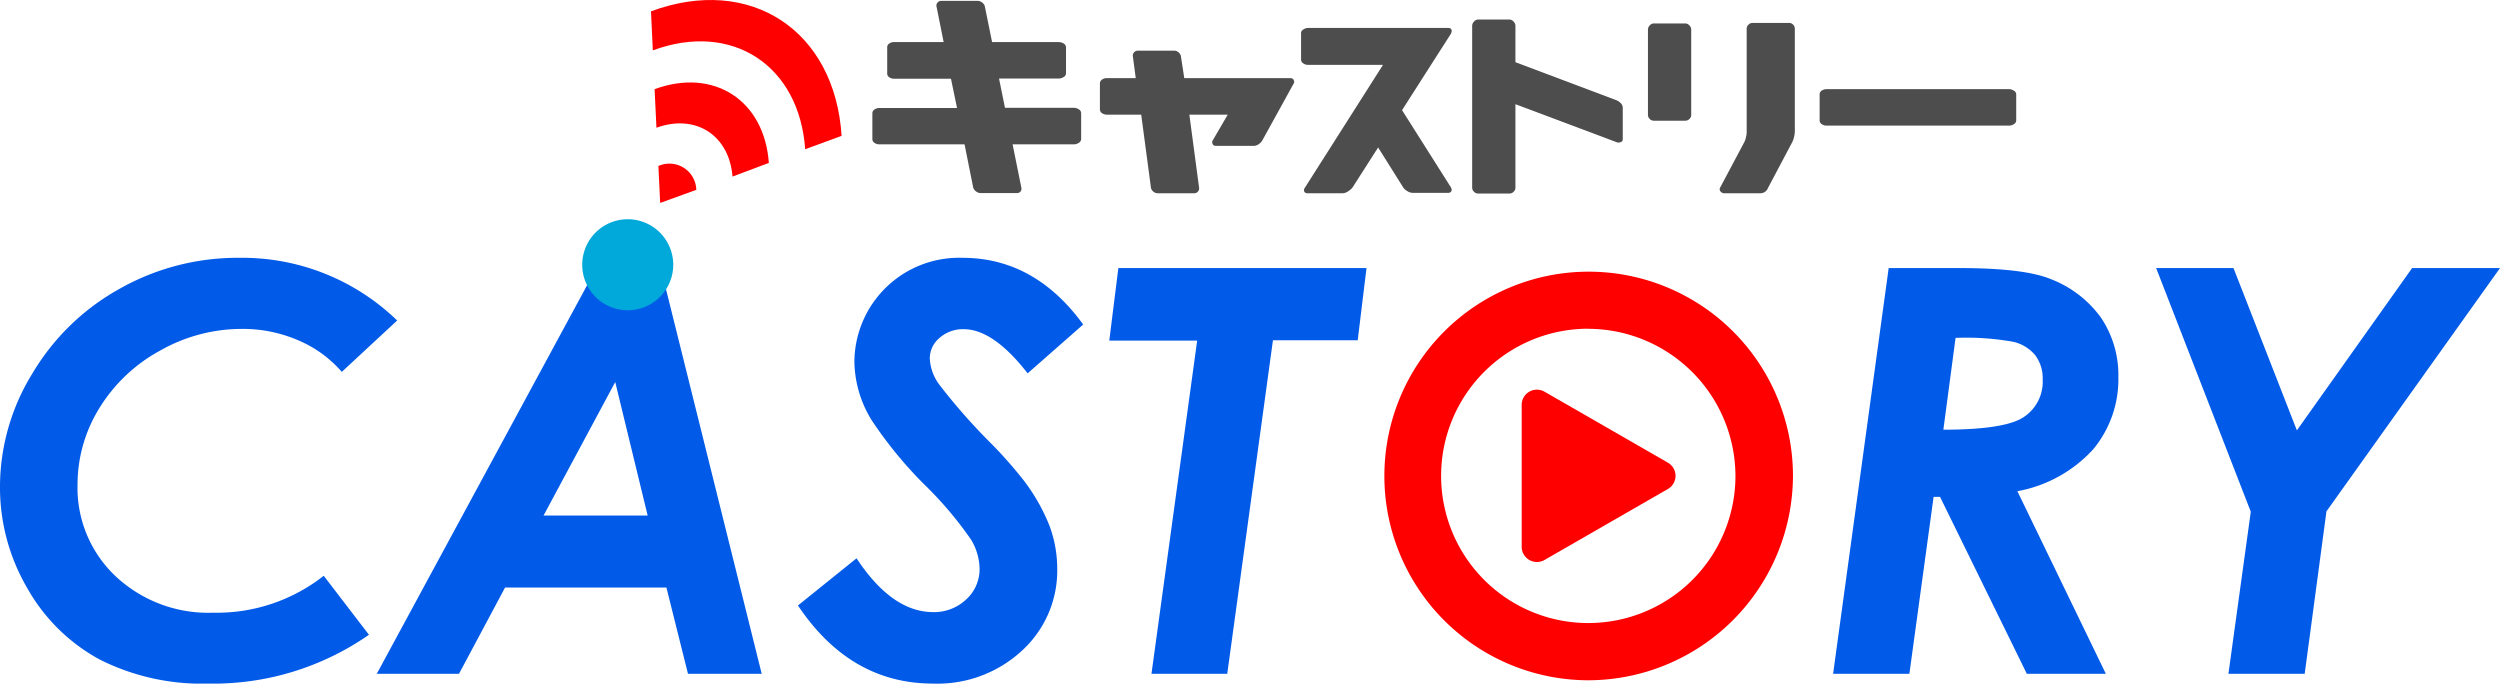
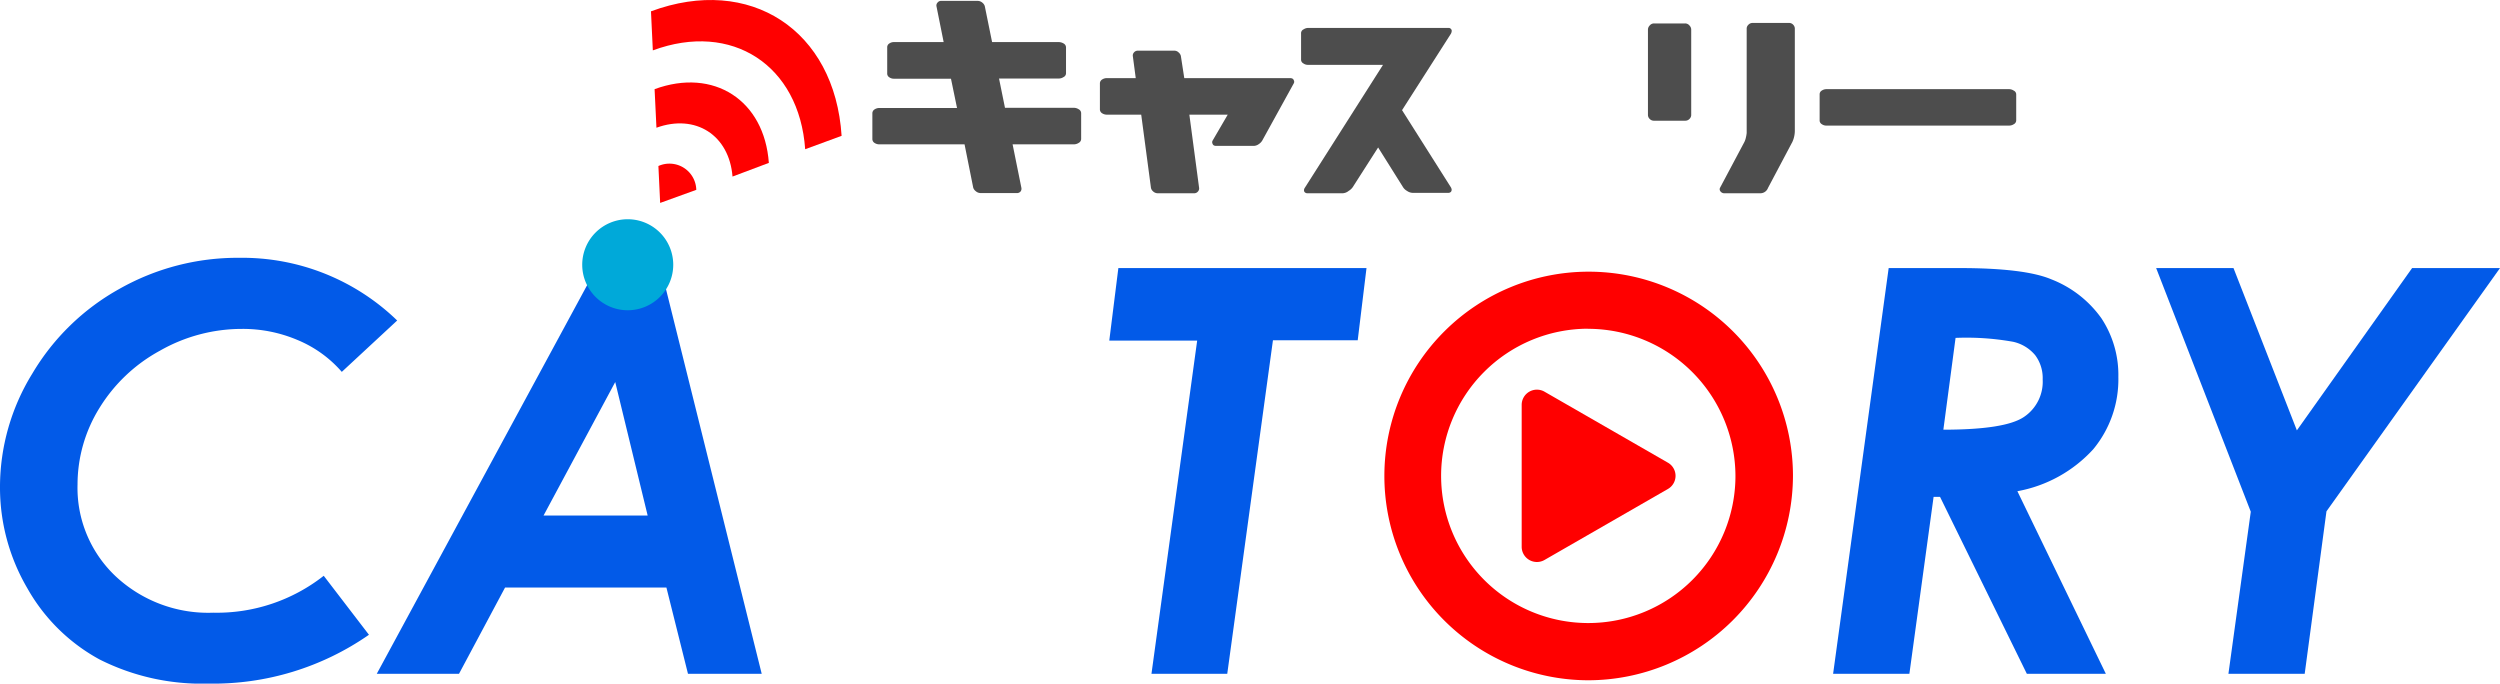
<svg xmlns="http://www.w3.org/2000/svg" viewBox="0 0 256 70">
  <defs>
    <style>.cls-1{fill:#025ae8;}.cls-2,.cls-4{fill:red;}.cls-3{fill:#00a9d9;}.cls-4{fill-rule:evenodd;}.cls-5{fill:#4d4d4d;}</style>
  </defs>
  <title>アセット 6</title>
  <g id="レイヤー_2" data-name="レイヤー 2">
    <g id="SP800">
      <path class="cls-1" d="M40.67,32.82,35,38.08a12.17,12.17,0,0,0-4.5-3.25,14.33,14.33,0,0,0-5.77-1.15,16.94,16.94,0,0,0-8.35,2.23,16.54,16.54,0,0,0-6.21,5.89,14.86,14.86,0,0,0-2.23,7.81A12.44,12.44,0,0,0,11.83,59a13.87,13.87,0,0,0,10,3.74,17.71,17.71,0,0,0,11.32-3.78L37.78,65a27.9,27.9,0,0,1-16.44,5,23.24,23.24,0,0,1-11.16-2.48,18.78,18.78,0,0,1-7.39-7.3A20.39,20.39,0,0,1,0,49.8,22.14,22.14,0,0,1,3.3,38.27a23.8,23.8,0,0,1,8.93-8.69A24.55,24.55,0,0,1,24.51,26.4,22.78,22.78,0,0,1,40.67,32.82Z" />
      <path class="cls-1" d="M61.07,27.45h6.59L78,69H70.45l-2.21-8.84H51.72L47,69H38.58Zm5.25,25.34L63,39.12,55.66,52.79Z" />
-       <path class="cls-1" d="M110.92,33.23l-5.69,5q-3.51-4.51-6.53-4.52a3.6,3.6,0,0,0-2.49.89,2.74,2.74,0,0,0-1,2.13,4.92,4.92,0,0,0,.91,2.57,60.7,60.7,0,0,0,5.49,6.23,44.48,44.48,0,0,1,3.2,3.64,19.45,19.45,0,0,1,2.65,4.65,12.56,12.56,0,0,1,.8,4.38,11.1,11.1,0,0,1-3.56,8.38A12.75,12.75,0,0,1,95.55,70q-8.49,0-13.84-8l6-4.83q3.63,5.5,7.84,5.51a4.79,4.79,0,0,0,3.39-1.3,4.18,4.18,0,0,0,1.37-3.14,6,6,0,0,0-.84-2.93,37.72,37.72,0,0,0-4.76-5.64A42.14,42.14,0,0,1,89.24,43a11.71,11.71,0,0,1-1.75-5.92A10.72,10.72,0,0,1,98.55,26.4Q105.95,26.4,110.92,33.23Z" />
      <path class="cls-1" d="M114.52,27.45h25.41l-.9,7.39h-8.68L125.67,69h-7.76l4.68-34.12h-9Z" />
      <path class="cls-1" d="M193.4,27.45h7.23q6.69,0,9.42,1.15a11.32,11.32,0,0,1,5.14,4,10.53,10.53,0,0,1,1.73,6,11.22,11.22,0,0,1-2.57,7.4,13.86,13.86,0,0,1-7.77,4.3L215.64,69h-8.09l-8.89-18.12H198L195.52,69h-7.81ZM199,44q6.34,0,8.26-1.31a4.34,4.34,0,0,0,1.91-3.85,3.9,3.9,0,0,0-.76-2.46A4.08,4.08,0,0,0,206.15,35a27.14,27.14,0,0,0-5.9-.4Z" />
      <path class="cls-1" d="M220.79,27.45h7.92l6.49,16.62L247,27.45h9L238.23,52.36,236,69h-7.81l2.29-16.6Z" />
      <path class="cls-2" d="M170.83,47.4l-12.67-7.29a1.56,1.56,0,0,0-2.34,1.34V56a1.56,1.56,0,0,0,2.34,1.34l12.67-7.29A1.55,1.55,0,0,0,170.83,47.4Z" />
      <path class="cls-2" d="M162.6,69.66a20.92,20.92,0,1,1,21-20.92A21,21,0,0,1,162.6,69.66Zm0-36a15.07,15.07,0,1,0,15.11,15.07A15.11,15.11,0,0,0,162.6,33.67Z" />
      <path class="cls-3" d="M68.94,27.09a4.66,4.66,0,1,1-4.66-4.64A4.66,4.66,0,0,1,68.94,27.09Z" />
      <path class="cls-4" d="M86.18,13.91C85.49,3.08,76.8-2.6,66.66,1.16l.19,4c8.1-3,15,1.52,15.6,10.12Z" />
      <path class="cls-4" d="M78.73,16.68c-.46-6.42-5.64-9.77-11.7-7.55l.19,3.95c4-1.45,7.45.75,7.79,5Z" />
      <path class="cls-4" d="M71.3,19.44A2.75,2.75,0,0,0,67.42,17l.18,3.78Z" />
      <path class="cls-5" d="M108.45,4.31a1,1,0,0,1,.46.14.46.46,0,0,1,.25.41V7.49a.43.43,0,0,1-.25.4.89.89,0,0,1-.46.15H102.3l.61,3H110a.92.92,0,0,1,.46.15.46.46,0,0,1,.25.4v2.64a.46.46,0,0,1-.25.4.92.92,0,0,1-.46.15h-6.31l.9,4.45a.47.47,0,0,1-.07.36.47.47,0,0,1-.42.18h-3.68a.76.76,0,0,1-.5-.19.77.77,0,0,1-.26-.35l-.89-4.45H90a.87.87,0,0,1-.44-.14.47.47,0,0,1-.23-.41V11.61a.47.47,0,0,1,.23-.41.87.87,0,0,1,.44-.14h8l-.62-3H91.51a.81.81,0,0,1-.44-.14.45.45,0,0,1-.22-.41V4.86a.45.45,0,0,1,.22-.41.81.81,0,0,1,.44-.14h5.12L95.89.62A.43.43,0,0,1,96,.27a.47.47,0,0,1,.42-.18h3.67a.75.75,0,0,1,.5.18.74.74,0,0,1,.25.35l.75,3.69Z" />
      <path class="cls-5" d="M125.72,11.74h-3.93l1,7.51a.46.46,0,0,1-.11.35.5.5,0,0,1-.43.19h-3.69a.69.69,0,0,1-.48-.19.66.66,0,0,1-.22-.35l-1-7.51H113.3a.87.87,0,0,1-.44-.14.47.47,0,0,1-.23-.41V8.55a.47.47,0,0,1,.23-.41A.87.87,0,0,1,113.3,8h3L116,5.73a.46.46,0,0,1,.11-.35.5.5,0,0,1,.43-.19h3.68a.62.62,0,0,1,.48.19.66.66,0,0,1,.22.35L121.27,8H132.1c.21,0,.33.07.38.21a.32.32,0,0,1,0,.33l-3.23,5.86a1.1,1.1,0,0,1-.34.35.92.92,0,0,1-.55.19h-3.82c-.2,0-.32-.07-.37-.21a.34.34,0,0,1,0-.33Z" />
      <path class="cls-5" d="M137.5,19.79h-3.59a.39.39,0,0,1-.31-.11.3.3,0,0,1-.07-.23.5.5,0,0,1,.09-.23l8-12.58h-7.72a.78.78,0,0,1-.44-.15.43.43,0,0,1-.23-.4V3.45A.44.44,0,0,1,133.5,3a.84.84,0,0,1,.44-.14H148.3a.32.32,0,0,1,.29.12.27.27,0,0,1,.06.24.62.62,0,0,1-.08.24l-5,7.82,5,7.9a.63.63,0,0,1,.08.23.35.35,0,0,1-.07.23.39.39,0,0,1-.31.11h-3.59a1.08,1.08,0,0,1-.6-.2,1.12,1.12,0,0,1-.4-.37l-2.56-4.08-2.61,4.08a1.38,1.38,0,0,1-.41.37A1.05,1.05,0,0,1,137.5,19.79Z" />
-       <path class="cls-5" d="M150.75,19.22V2.61a.62.62,0,0,1,.18-.39A.57.57,0,0,1,151.4,2h3.12a.58.58,0,0,1,.48.22.62.62,0,0,1,.18.39V6.37l10.36,3.9a1.38,1.38,0,0,1,.42.29.67.67,0,0,1,.21.46v3.23a.29.29,0,0,1-.24.31.5.5,0,0,1-.39,0l-10.36-3.89v8.58a.57.57,0,0,1-.17.37.6.6,0,0,1-.49.2H151.4a.6.6,0,0,1-.48-.2A.57.57,0,0,1,150.75,19.22Z" />
      <path class="cls-5" d="M168.75,11.75V3a.62.62,0,0,1,.18-.39.57.57,0,0,1,.47-.21h3.13a.57.57,0,0,1,.47.21.62.62,0,0,1,.18.39v8.8a.57.57,0,0,1-.17.37.59.59,0,0,1-.48.19H169.4a.59.59,0,0,1-.48-.19A.57.57,0,0,1,168.75,11.75Zm9.88,2.78a2,2,0,0,0,.15-.45,3.44,3.44,0,0,0,.08-.46V2.89a.55.55,0,0,1,.17-.35.58.58,0,0,1,.47-.19h3.67a.56.56,0,0,1,.46.19.58.58,0,0,1,.16.35V13.44a2.78,2.78,0,0,1-.25,1.09l-2.5,4.72a.83.83,0,0,1-.75.54h-3.68a.49.49,0,0,1-.44-.2.34.34,0,0,1-.05-.34Z" />
      <path class="cls-5" d="M187,9.13h18.75a.89.89,0,0,1,.46.15.43.43,0,0,1,.25.4v2.63a.45.45,0,0,1-.25.41.87.87,0,0,1-.46.14H187a.76.76,0,0,1-.44-.14.44.44,0,0,1-.23-.41V9.68a.44.44,0,0,1,.23-.41A.84.84,0,0,1,187,9.13Z" />
    </g>
  </g>
</svg>